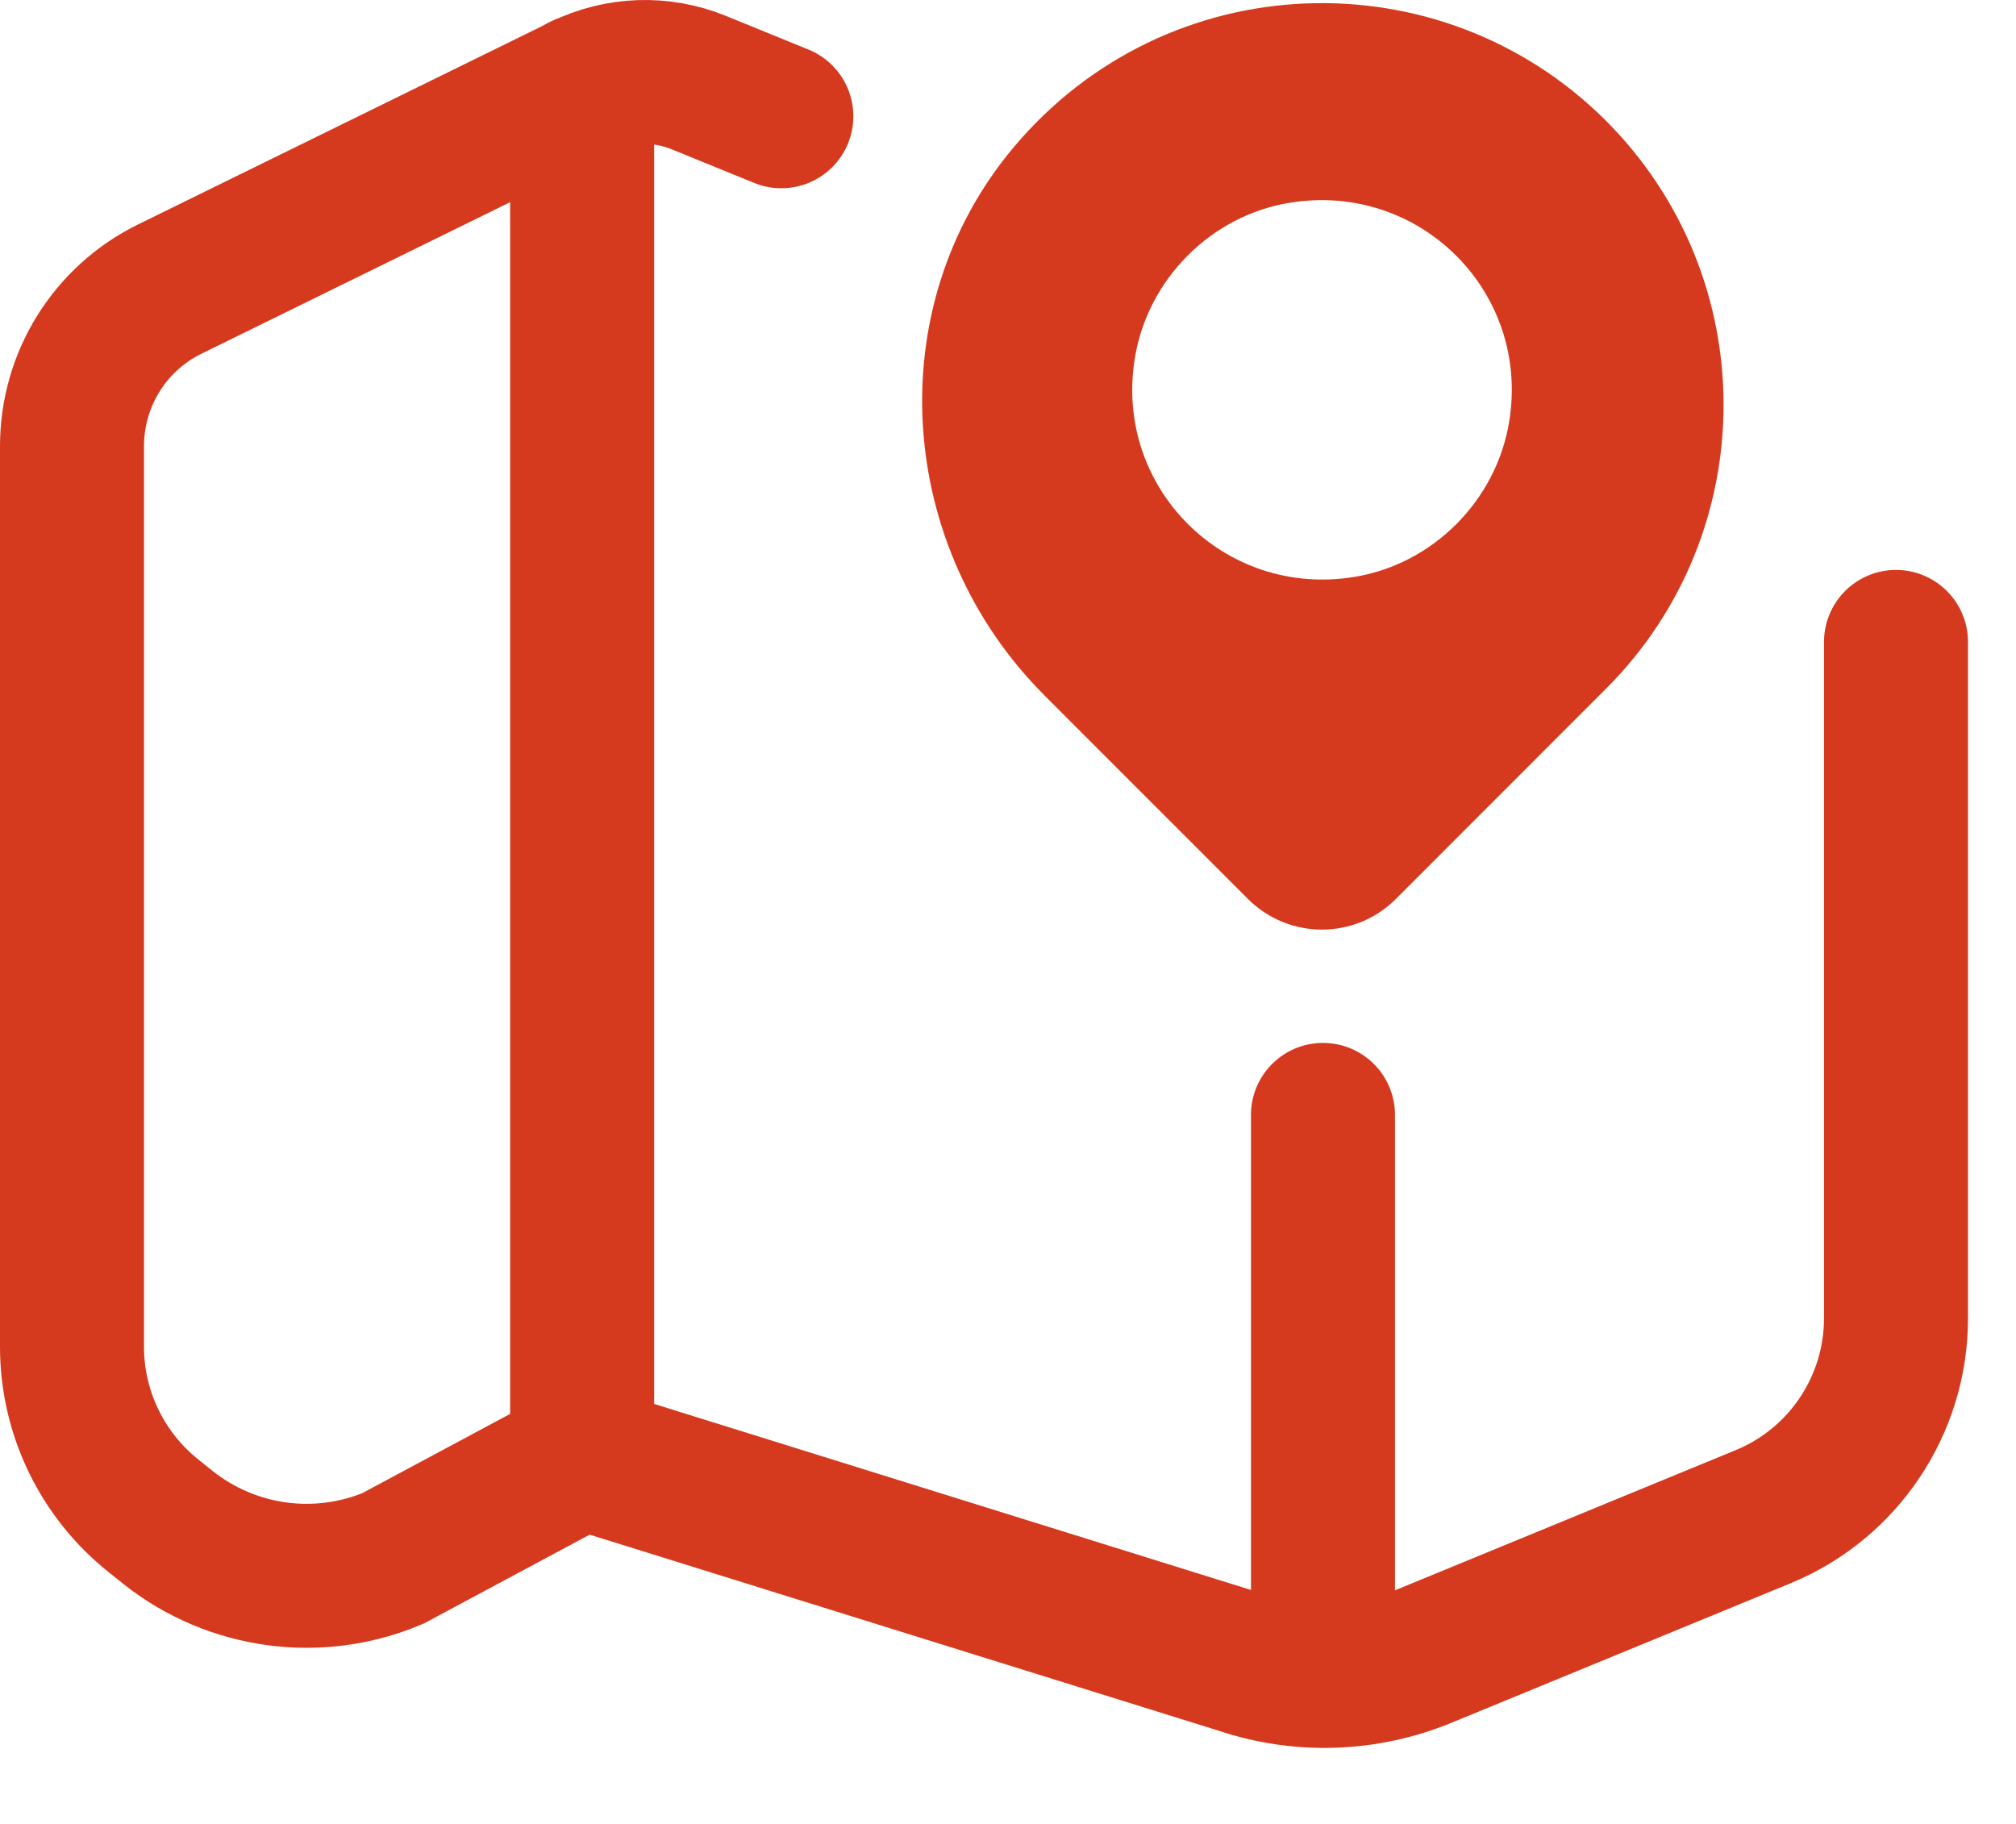
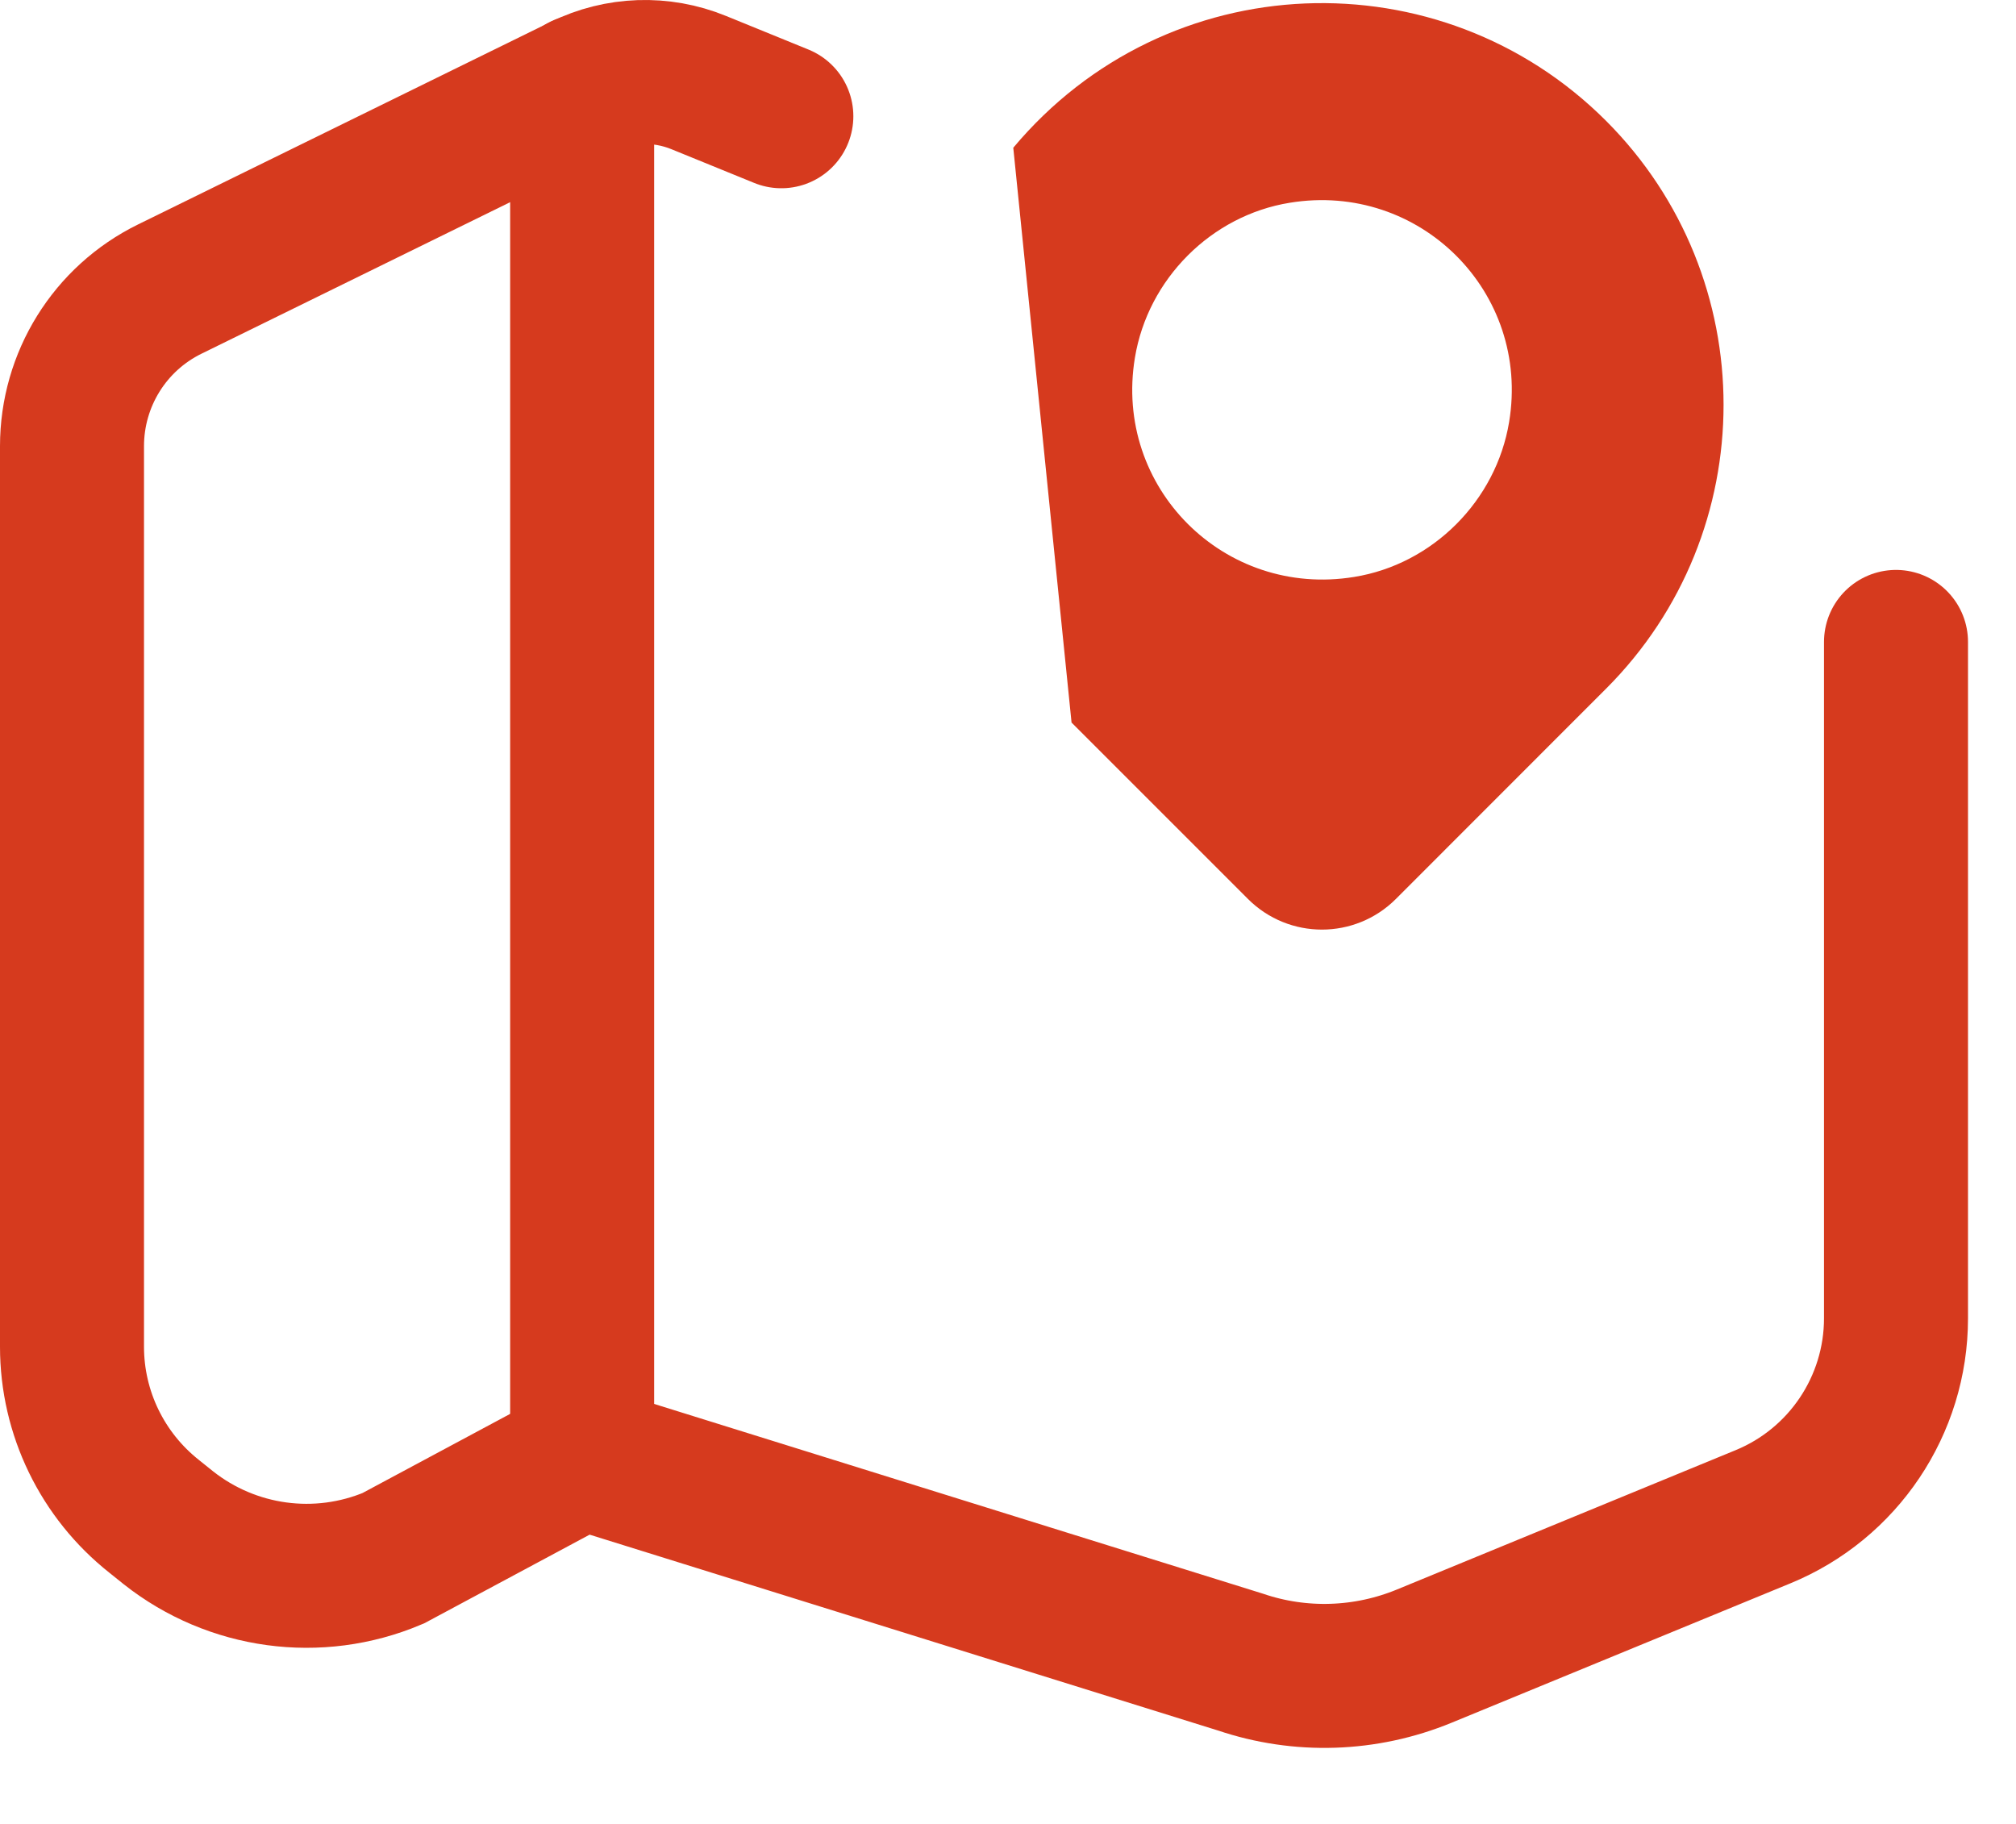
<svg xmlns="http://www.w3.org/2000/svg" width="21" height="19" viewBox="0 0 21 19" fill="none">
  <path d="M8.139 1.211L7.278 0.86C6.887 0.7 6.443 0.715 6.065 0.902L1.769 3.011C1.143 3.318 0.75 3.953 0.75 4.648V14.029C0.75 14.719 1.066 15.369 1.607 15.797L1.754 15.915C2.419 16.44 3.315 16.562 4.095 16.233L6.065 15.177L12.921 17.314C13.546 17.526 14.226 17.503 14.836 17.252L18.365 15.8C19.202 15.456 19.75 14.639 19.75 13.733V6.687" stroke="#D63A1E" stroke-width="1.5" stroke-miterlimit="10" stroke-linecap="round" />
  <path d="M6.064 0.899V15.172" stroke="#D63A1E" stroke-width="1.5" stroke-miterlimit="10" stroke-linecap="round" />
-   <path d="M13.781 17.451V11.614" stroke="#D63A1E" stroke-width="1.5" stroke-miterlimit="10" stroke-linecap="round" />
-   <path d="M16.729 1.258C15.005 -0.465 12.154 -0.371 10.555 1.539C9.155 3.211 9.337 5.701 10.879 7.243L11.162 7.527L13 9.365C13.426 9.79 14.114 9.79 14.54 9.365L16.328 7.576C16.328 7.576 16.594 7.31 16.729 7.175C18.362 5.542 18.362 2.892 16.729 1.258ZM14.106 6.01C12.754 6.231 11.598 5.078 11.822 3.726C11.957 2.907 12.617 2.244 13.436 2.112C14.789 1.891 15.944 3.044 15.72 4.396C15.585 5.215 14.925 5.878 14.106 6.01Z" fill="#D63A1E" />
+   <path d="M16.729 1.258C15.005 -0.465 12.154 -0.371 10.555 1.539L11.162 7.527L13 9.365C13.426 9.79 14.114 9.79 14.54 9.365L16.328 7.576C16.328 7.576 16.594 7.31 16.729 7.175C18.362 5.542 18.362 2.892 16.729 1.258ZM14.106 6.01C12.754 6.231 11.598 5.078 11.822 3.726C11.957 2.907 12.617 2.244 13.436 2.112C14.789 1.891 15.944 3.044 15.72 4.396C15.585 5.215 14.925 5.878 14.106 6.01Z" fill="#D63A1E" />
</svg>